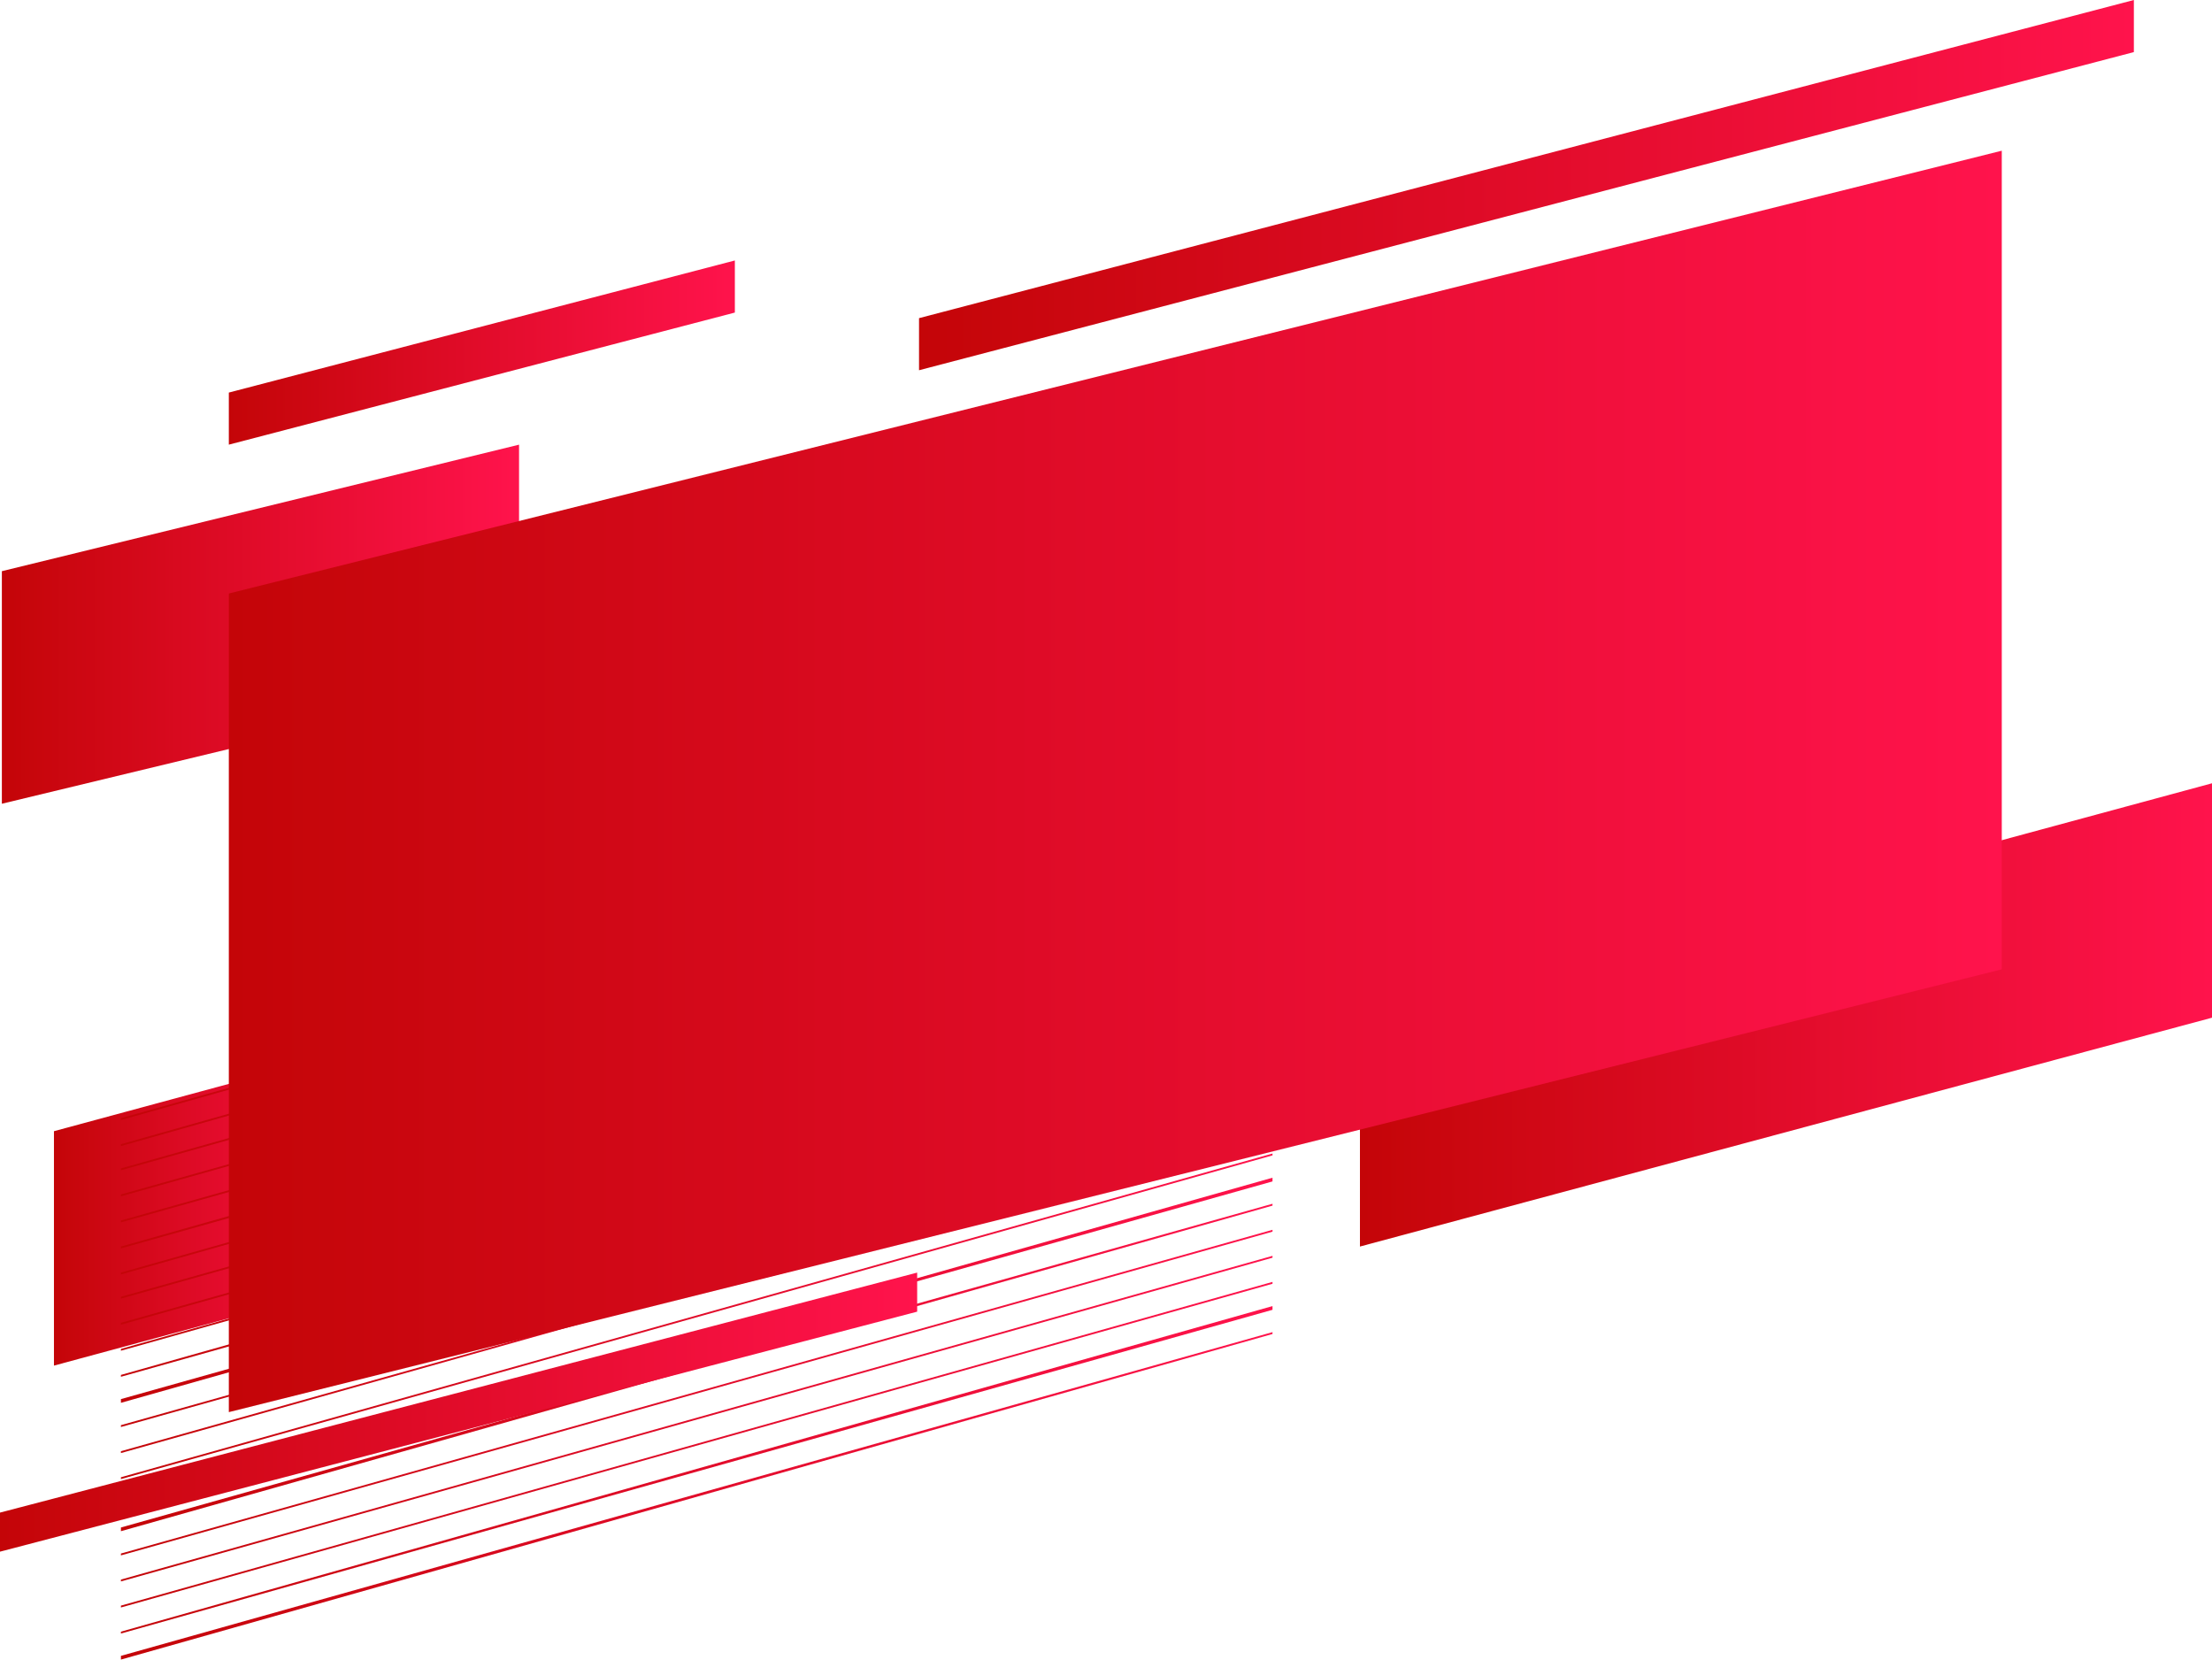
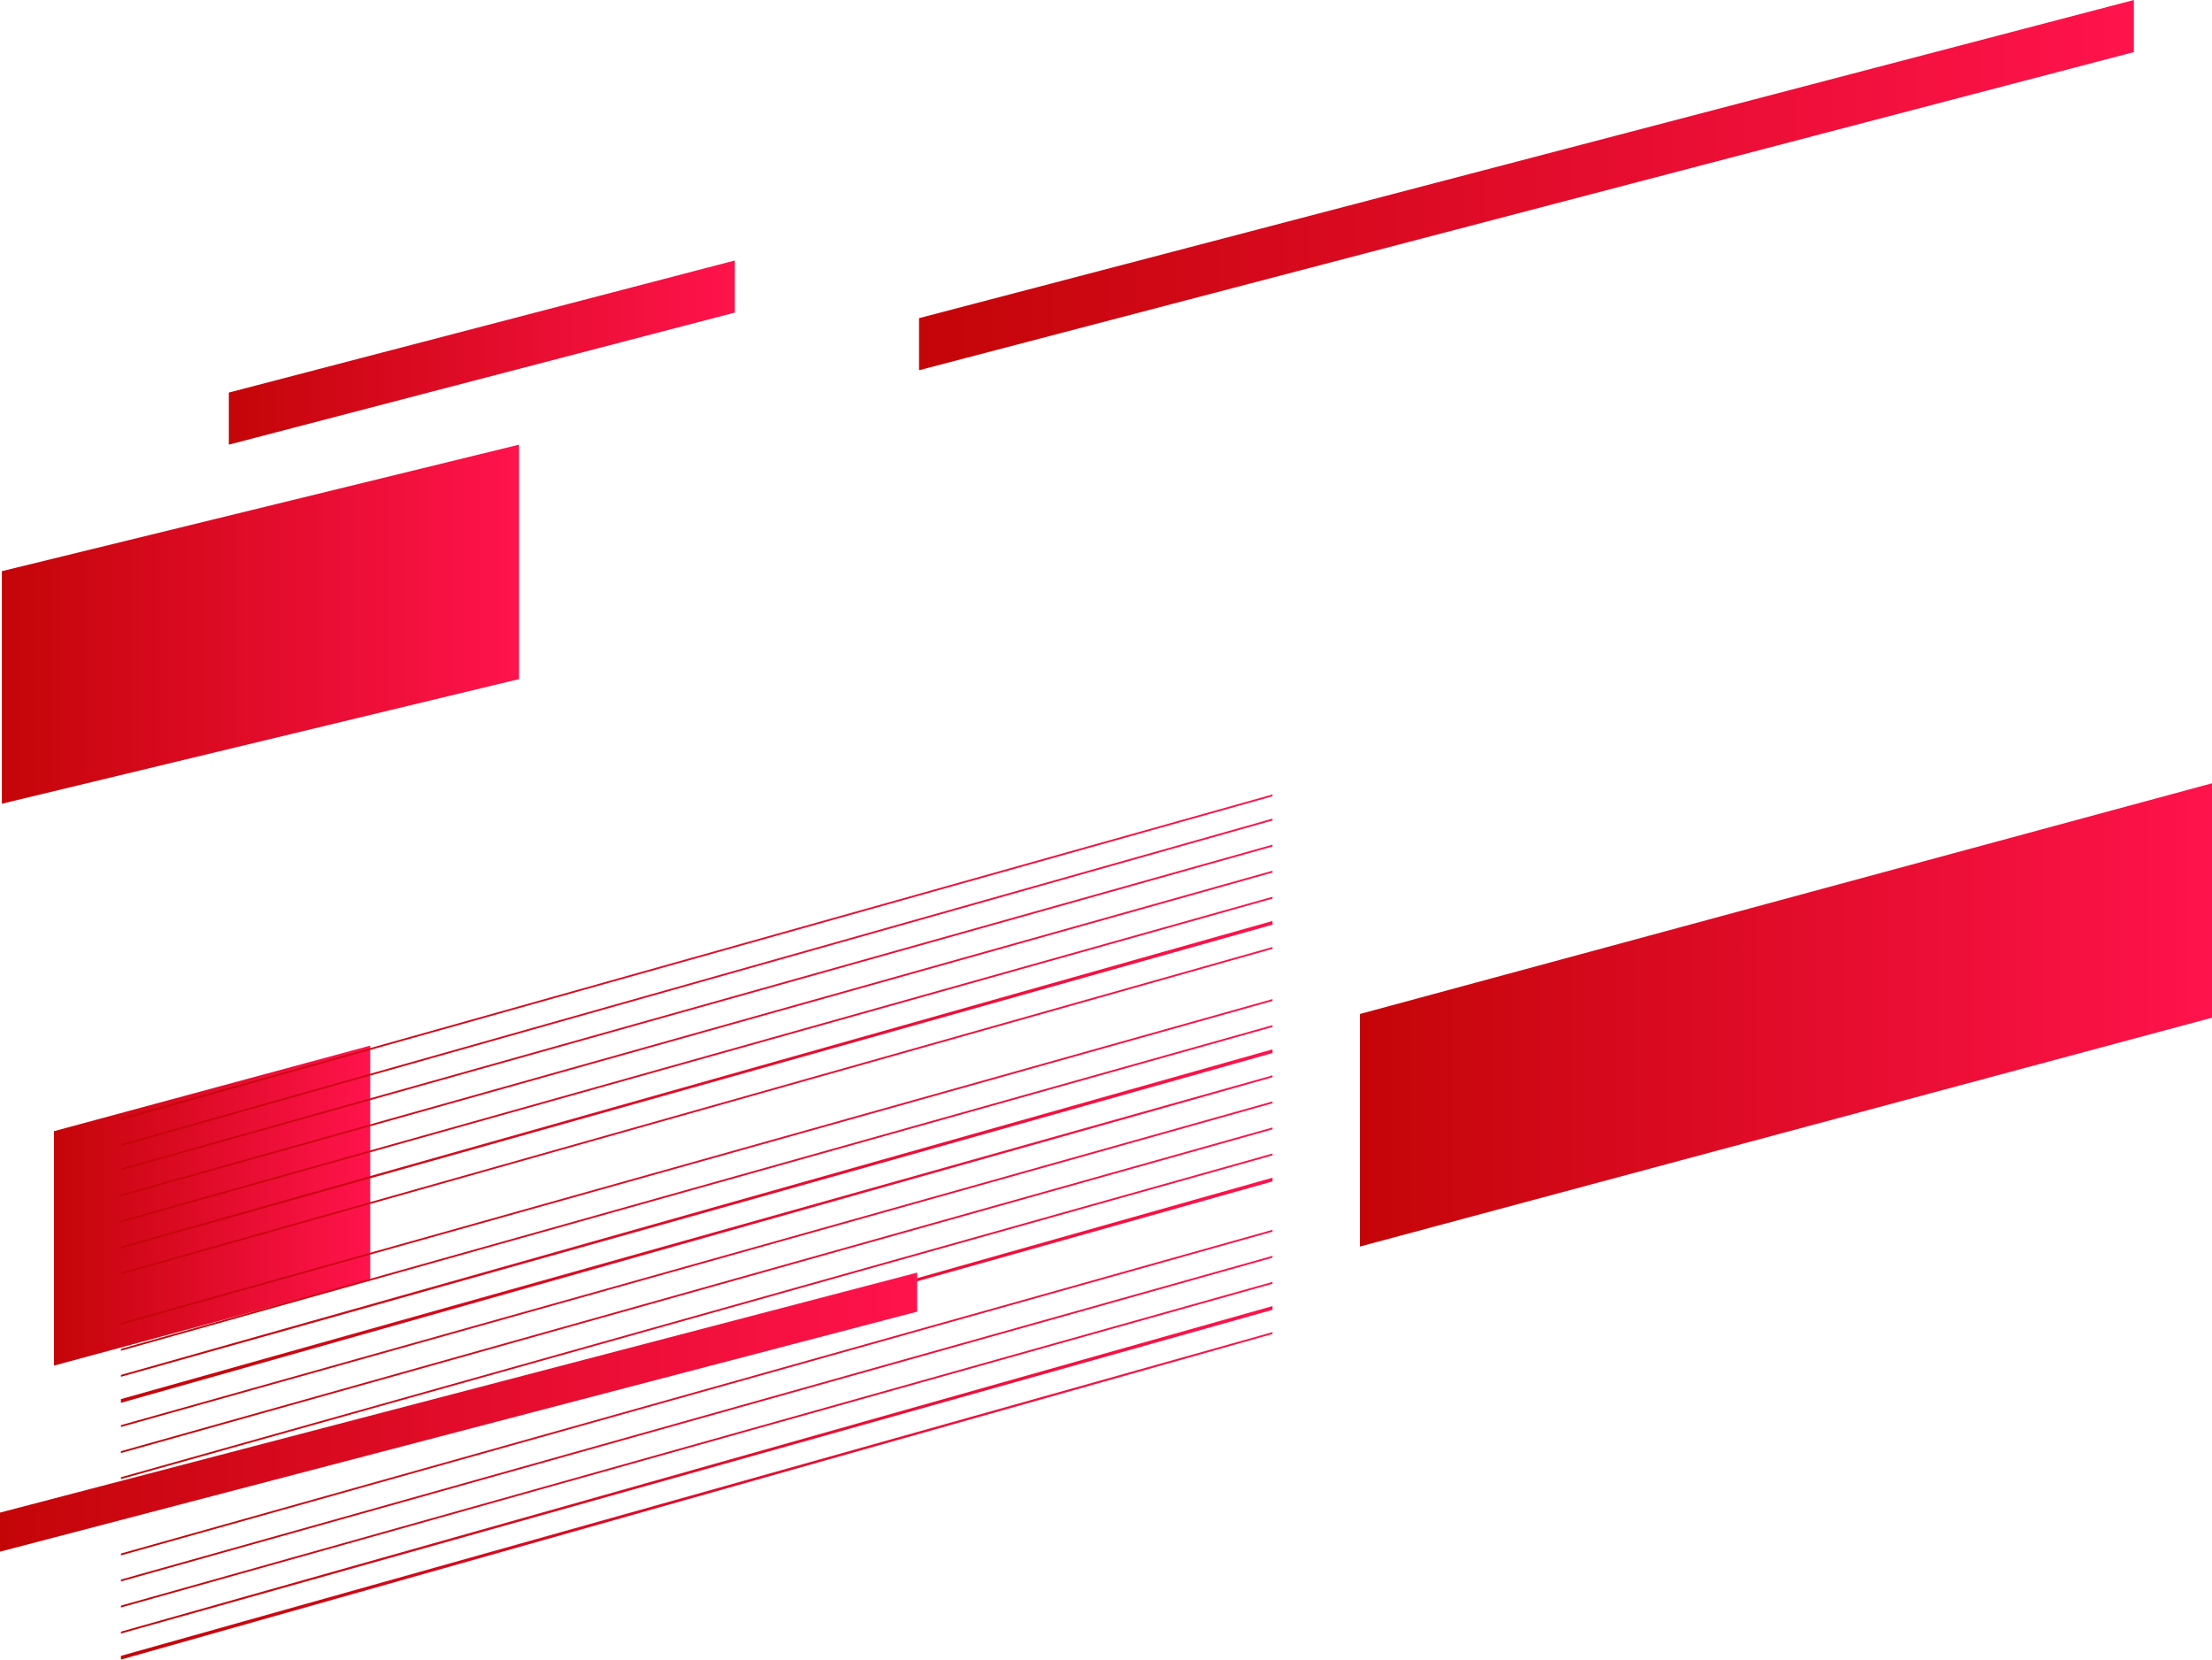
<svg xmlns="http://www.w3.org/2000/svg" xmlns:xlink="http://www.w3.org/1999/xlink" data-name="Layer 1" height="89.2" preserveAspectRatio="xMidYMid meet" version="1.0" viewBox="41.0 53.5 118.9 89.2" width="118.9" zoomAndPan="magnify">
  <defs>
    <linearGradient gradientUnits="userSpaceOnUse" id="a" x1="53.31" x2="80.48" xlink:actuate="onLoad" xlink:show="other" xlink:type="simple" y1="72.47" y2="72.47">
      <stop offset="0" stop-color="#c40508" />
      <stop offset="1" stop-color="#ff134c" />
    </linearGradient>
    <linearGradient id="b" x1="114.12" x2="159.87" xlink:actuate="onLoad" xlink:href="#a" xlink:show="other" xlink:type="simple" y1="108.06" y2="108.06" />
    <linearGradient id="c" x1="43.92" x2="60.87" xlink:actuate="onLoad" xlink:href="#a" xlink:show="other" xlink:type="simple" y1="118.3" y2="118.3" />
    <linearGradient id="d" x1="90.43" x2="155.71" xlink:actuate="onLoad" xlink:href="#a" xlink:show="other" xlink:type="simple" y1="63.42" y2="63.42" />
    <linearGradient id="e" x1="41.14" x2="68.94" xlink:actuate="onLoad" xlink:href="#a" xlink:show="other" xlink:type="simple" y1="87.07" y2="87.07" />
    <linearGradient id="f" x1="47.54" x2="109.41" xlink:actuate="onLoad" xlink:href="#a" xlink:show="other" xlink:type="simple" y1="104.93" y2="104.93" />
    <linearGradient id="g" x1="47.54" x2="109.41" xlink:actuate="onLoad" xlink:href="#a" xlink:show="other" xlink:type="simple" y1="106.3" y2="106.3" />
    <linearGradient id="h" x1="47.54" x2="109.41" xlink:actuate="onLoad" xlink:href="#a" xlink:show="other" xlink:type="simple" y1="107.68" y2="107.68" />
    <linearGradient id="i" x1="47.54" x2="109.41" xlink:actuate="onLoad" xlink:href="#a" xlink:show="other" xlink:type="simple" y1="109.06" y2="109.06" />
    <linearGradient id="j" x1="47.54" x2="109.41" xlink:actuate="onLoad" xlink:href="#a" xlink:show="other" xlink:type="simple" y1="110.44" y2="110.44" />
    <linearGradient id="k" x1="47.54" x2="109.41" xlink:actuate="onLoad" xlink:href="#a" xlink:show="other" xlink:type="simple" y1="111.82" y2="111.82" />
    <linearGradient id="l" x1="47.54" x2="109.41" xlink:actuate="onLoad" xlink:href="#a" xlink:show="other" xlink:type="simple" y1="113.2" y2="113.2" />
    <linearGradient id="m" x1="47.54" x2="109.41" xlink:actuate="onLoad" xlink:href="#a" xlink:show="other" xlink:type="simple" y1="114.58" y2="114.58" />
    <linearGradient id="n" x1="47.54" x2="109.41" xlink:actuate="onLoad" xlink:href="#a" xlink:show="other" xlink:type="simple" y1="115.96" y2="115.96" />
    <linearGradient id="o" x1="47.54" x2="109.41" xlink:actuate="onLoad" xlink:href="#a" xlink:show="other" xlink:type="simple" y1="117.34" y2="117.34" />
    <linearGradient id="p" x1="47.54" x2="109.41" xlink:actuate="onLoad" xlink:href="#a" xlink:show="other" xlink:type="simple" y1="118.72" y2="118.72" />
    <linearGradient id="q" x1="47.54" x2="109.41" xlink:actuate="onLoad" xlink:href="#a" xlink:show="other" xlink:type="simple" y1="120.1" y2="120.1" />
    <linearGradient id="r" x1="47.54" x2="109.41" xlink:actuate="onLoad" xlink:href="#a" xlink:show="other" xlink:type="simple" y1="121.47" y2="121.47" />
    <linearGradient id="s" x1="47.54" x2="109.41" xlink:actuate="onLoad" xlink:href="#a" xlink:show="other" xlink:type="simple" y1="122.86" y2="122.86" />
    <linearGradient id="t" x1="47.54" x2="109.41" xlink:actuate="onLoad" xlink:href="#a" xlink:show="other" xlink:type="simple" y1="124.24" y2="124.24" />
    <linearGradient id="u" x1="47.54" x2="109.41" xlink:actuate="onLoad" xlink:href="#a" xlink:show="other" xlink:type="simple" y1="125.61" y2="125.61" />
    <linearGradient id="v" x1="47.54" x2="109.41" xlink:actuate="onLoad" xlink:href="#a" xlink:show="other" xlink:type="simple" y1="126.99" y2="126.99" />
    <linearGradient id="w" x1="47.54" x2="109.41" xlink:actuate="onLoad" xlink:href="#a" xlink:show="other" xlink:type="simple" y1="128.37" y2="128.37" />
    <linearGradient id="x" x1="47.54" x2="109.41" xlink:actuate="onLoad" xlink:href="#a" xlink:show="other" xlink:type="simple" y1="129.75" y2="129.75" />
    <linearGradient id="y" x1="47.54" x2="109.41" xlink:actuate="onLoad" xlink:href="#a" xlink:show="other" xlink:type="simple" y1="131.13" y2="131.13" />
    <linearGradient id="z" x1="47.54" x2="109.41" xlink:actuate="onLoad" xlink:href="#a" xlink:show="other" xlink:type="simple" y1="132.51" y2="132.51" />
    <linearGradient id="A" x1="47.54" x2="109.41" xlink:actuate="onLoad" xlink:href="#a" xlink:show="other" xlink:type="simple" y1="133.89" y2="133.89" />
    <linearGradient id="B" x1="53.27" x2="148.57" xlink:actuate="onLoad" xlink:href="#a" xlink:show="other" xlink:type="simple" y1="95.5" y2="95.5" />
    <linearGradient id="C" x1="41.04" x2="90.26" xlink:actuate="onLoad" xlink:href="#a" xlink:show="other" xlink:type="simple" y1="129.4" y2="129.4" />
  </defs>
  <path d="M80.5 67.5L80.5 70.3 53.3 77.4 53.3 74.6 80.5 67.5z" fill="url(#a)" fill-rule="evenodd" />
  <path d="M159.9 95.6L159.9 108.2 114.1 120.5 114.1 108 159.9 95.6z" fill="url(#b)" fill-rule="evenodd" />
  <path d="M60.9 109.7L60.9 122.3 43.9 126.9 43.9 114.3 60.9 109.7z" fill="url(#c)" fill-rule="evenodd" />
  <path d="M90.4 70.6L155.7 53.5 155.7 56.3 90.4 73.4 90.4 70.6z" fill="url(#d)" fill-rule="evenodd" />
  <path d="M68.9 77.4L68.9 90 41.1 96.7 41.1 84.2 68.9 77.4z" fill="url(#e)" fill-rule="evenodd" />
  <path d="M47.5 113.6L109.4 96.2 109.4 96.3 47.5 113.7 47.5 113.6z" fill="url(#f)" />
  <path d="M47.5 115L109.4 97.5 109.4 97.6 47.5 115.1 47.5 115z" fill="url(#g)" />
  <path d="M47.5 116.3L109.4 98.9 109.4 99 47.5 116.4 47.5 116.3z" fill="url(#h)" />
  <path d="M47.5 117.7L109.4 100.3 109.4 100.4 47.5 117.8 47.5 117.7z" fill="url(#i)" />
  <path d="M47.5 119.1L109.4 101.7 109.4 101.8 47.5 119.2 47.5 119.1z" fill="url(#j)" />
  <path d="M47.5 120.5L109.4 103 109.4 103.2 47.5 120.6 47.5 120.5z" fill="url(#k)" />
  <path d="M47.5 121.9L109.4 104.4 109.4 104.5 47.5 122 47.5 121.9z" fill="url(#l)" />
-   <path d="M47.5 123.2L109.4 105.8 109.4 105.9 47.5 123.3 47.5 123.2z" fill="url(#m)" />
+   <path d="M47.5 123.2z" fill="url(#m)" />
  <path d="M47.5 124.6L109.4 107.2 109.4 107.3 47.5 124.7 47.5 124.6z" fill="url(#n)" />
  <path d="M47.5 126L109.4 108.6 109.4 108.7 47.5 126.1 47.5 126z" fill="url(#o)" />
  <path d="M47.5 127.4L109.4 109.9 109.4 110.1 47.5 127.5 47.5 127.4z" fill="url(#p)" />
  <path d="M47.5 128.7L109.4 111.3 109.4 111.4 47.5 128.9 47.5 128.7z" fill="url(#q)" />
  <path d="M47.5 130.1L109.4 112.7 109.4 112.8 47.5 130.2 47.5 130.1z" fill="url(#r)" />
  <path d="M47.5 131.5L109.4 114.1 109.4 114.2 47.5 131.6 47.5 131.5z" fill="url(#s)" />
  <path d="M47.5 132.9L109.4 115.5 109.4 115.6 47.5 133 47.5 132.9z" fill="url(#t)" />
  <path d="M47.5 134.3L109.4 116.8 109.4 117 47.5 134.4 47.5 134.3z" fill="url(#u)" />
-   <path d="M47.5 135.6L109.4 118.2 109.4 118.3 47.5 135.8 47.5 135.6z" fill="url(#v)" />
  <path d="M47.5 137L109.4 119.6 109.4 119.7 47.5 137.1 47.5 137z" fill="url(#w)" />
  <path d="M47.5 138.4L109.4 121 109.4 121.1 47.5 138.5 47.5 138.4z" fill="url(#x)" />
  <path d="M47.5 139.8L109.4 122.4 109.4 122.5 47.5 139.9 47.5 139.8z" fill="url(#y)" />
  <path d="M47.5 141.2L109.4 123.7 109.4 123.9 47.5 141.3 47.5 141.2z" fill="url(#z)" />
  <path d="M47.5 142.5L109.4 125.1 109.4 125.2 47.5 142.7 47.5 142.5z" fill="url(#A)" />
-   <path d="M53.3 85.4L148.6 61.6 148.6 105.6 53.3 129.4 53.3 85.4z" fill="url(#B)" fill-rule="evenodd" />
  <path d="M41 134.8L90.3 121.9 90.3 124 41 136.9 41 134.8z" fill="url(#C)" fill-rule="evenodd" />
</svg>